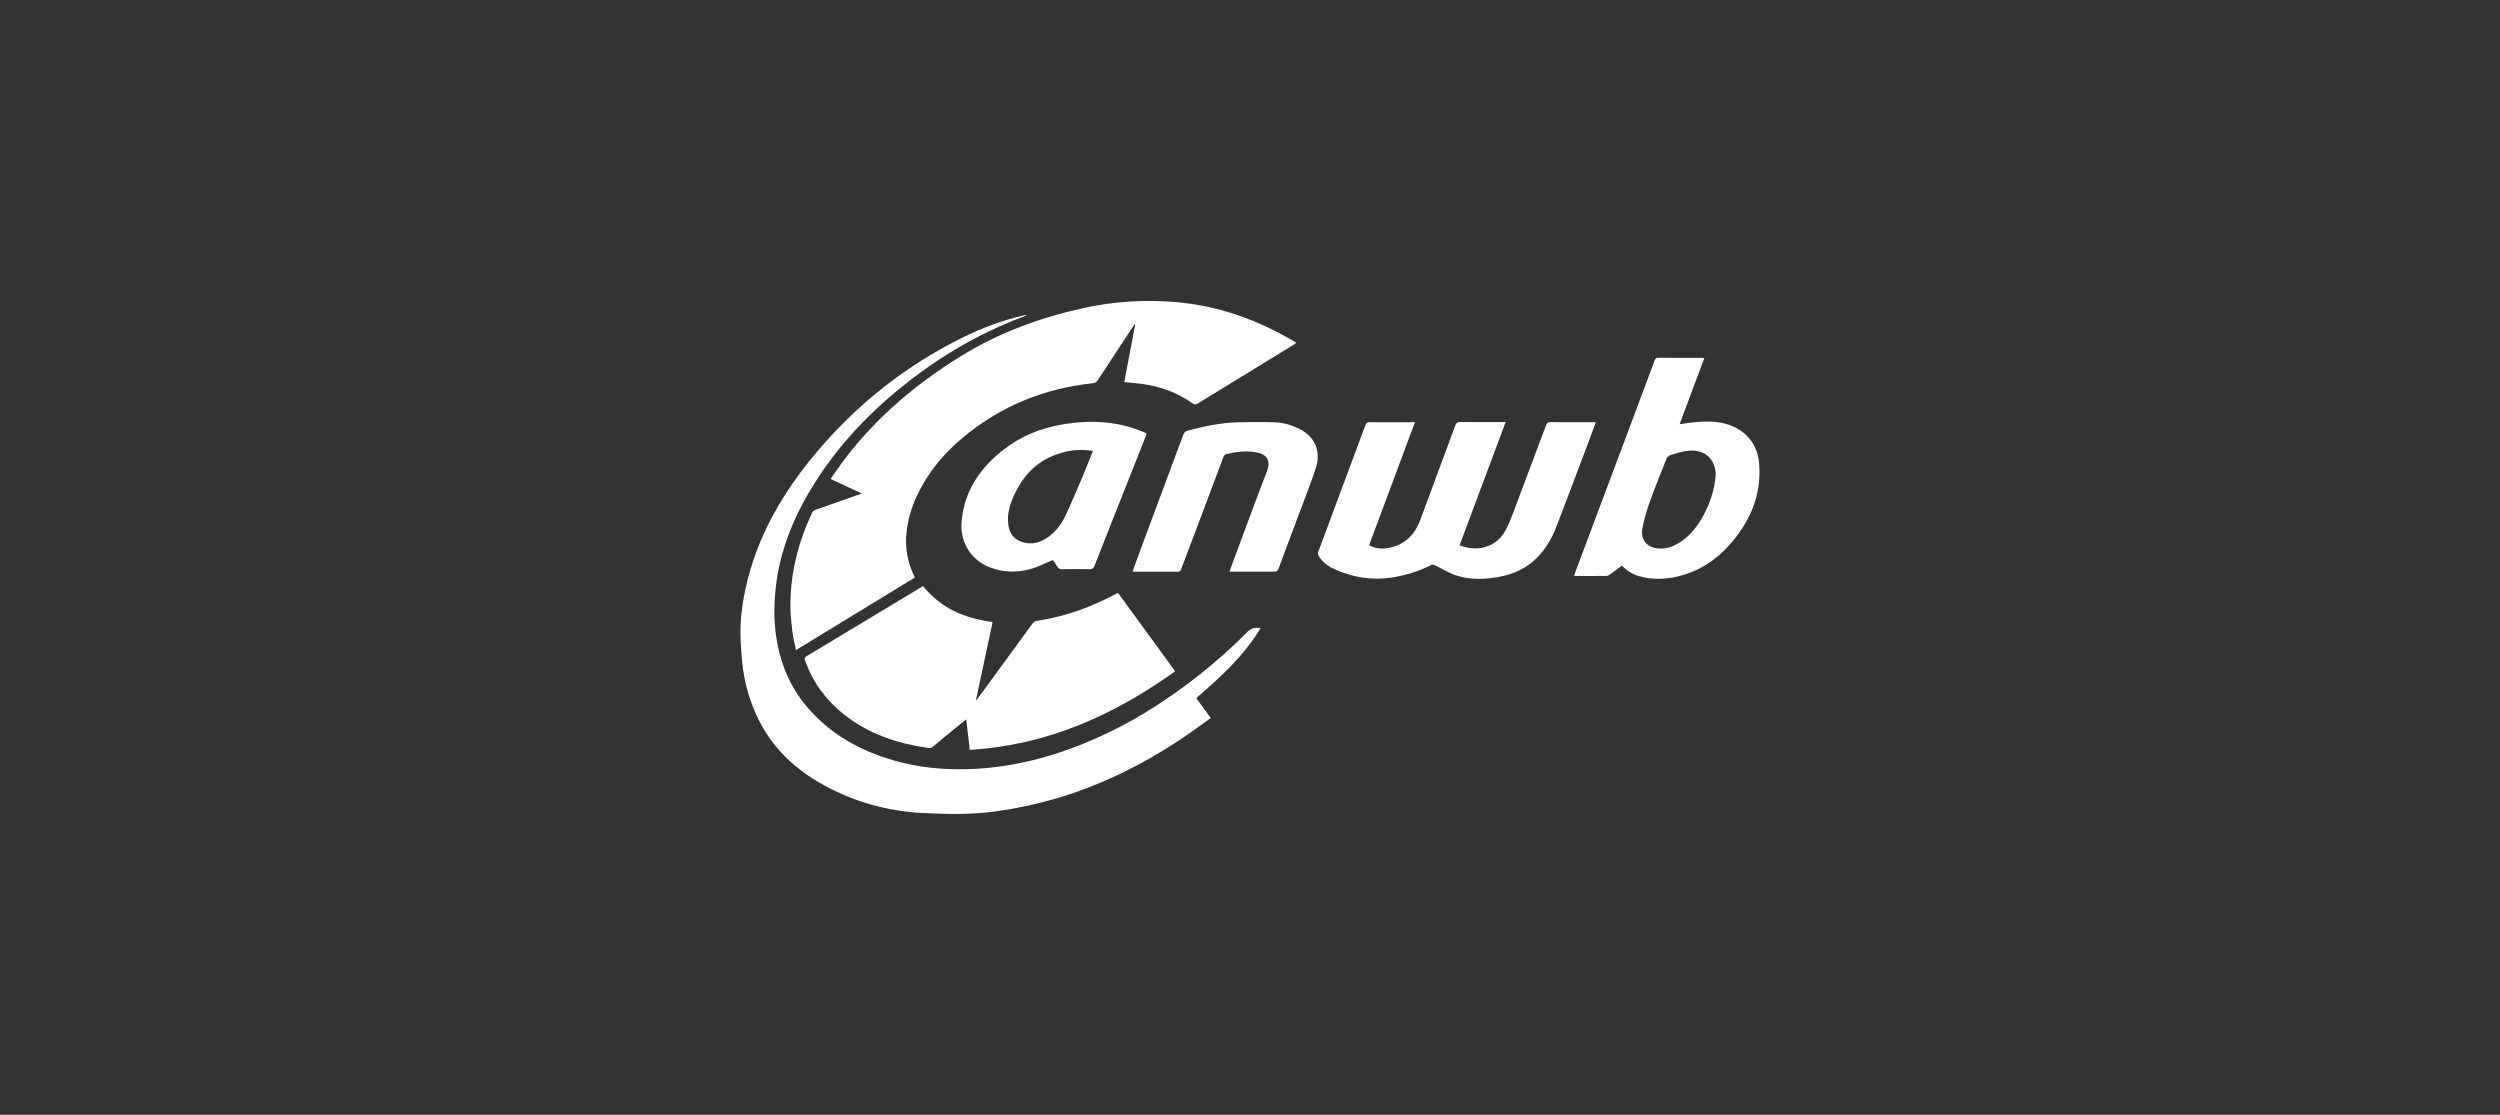
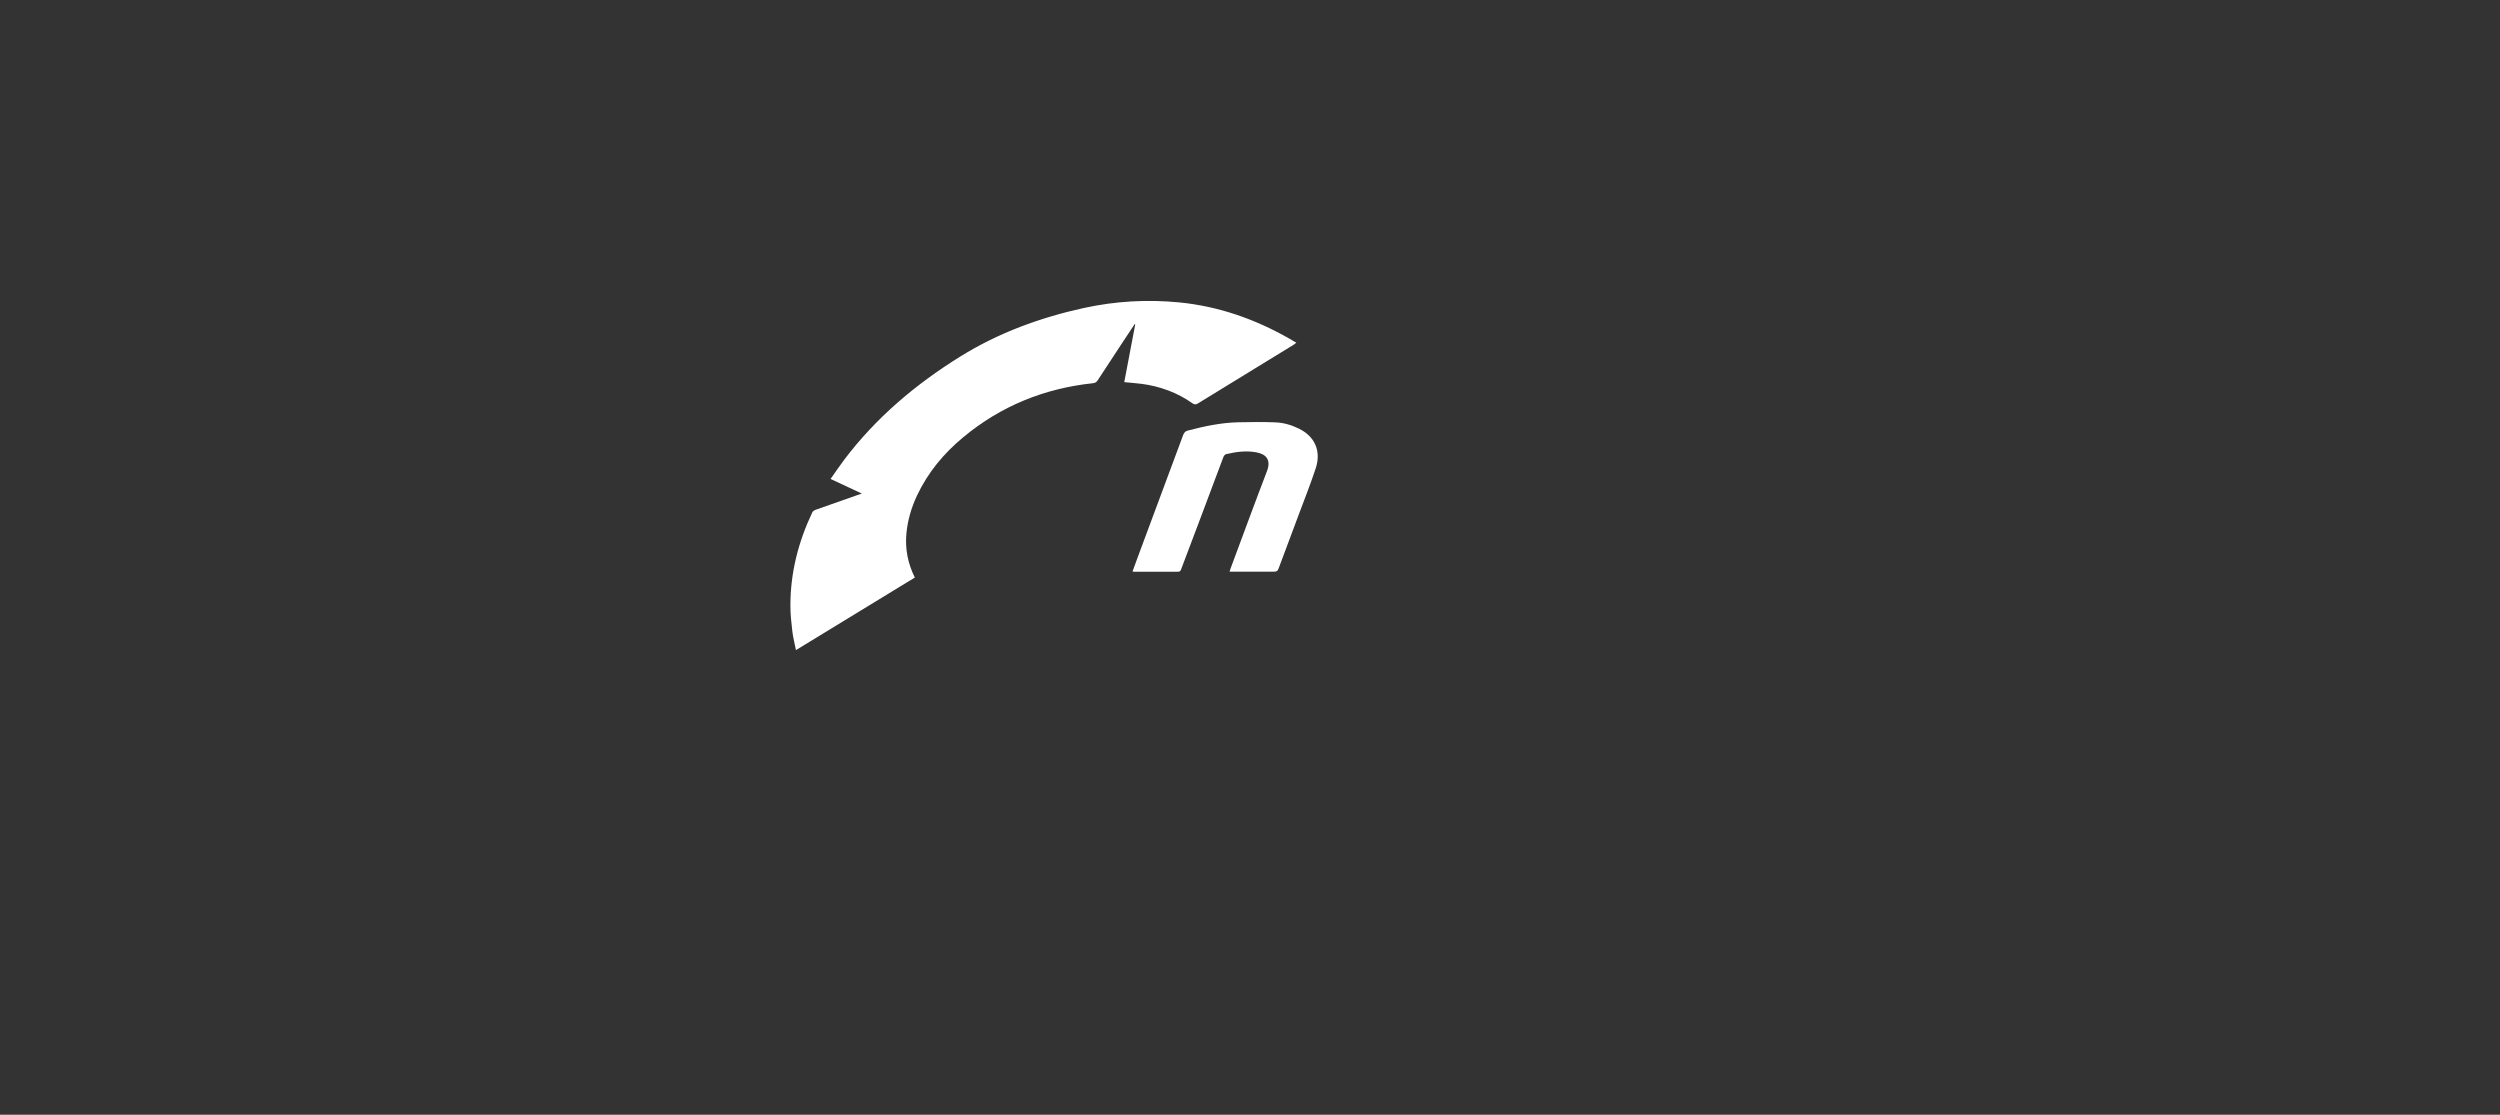
<svg xmlns="http://www.w3.org/2000/svg" id="Layer_1" data-name="Layer 1" viewBox="0 0 305 136">
  <rect x="0" y="0" width="305" height="136" fill="#333333" stroke="none" />
  <defs>
    <style>
      .cls-1 {
        fill: #fff;
        stroke-width: 0px;
      }
    </style>
  </defs>
  <path class="cls-1" d="M97.1,79.29c-.16-.81-.35-1.55-.44-2.31-.12-1.04-.24-2.1-.23-3.14,0-3.98.97-7.74,2.67-11.33.06-.14.24-.26.39-.31,1.85-.66,3.7-1.31,5.65-1.99-1.3-.61-2.52-1.18-3.81-1.78.56-.79,1.08-1.56,1.64-2.31,3.89-5.16,8.73-9.24,14.21-12.64,4.66-2.89,9.73-4.74,15.07-5.91,3.82-.83,7.69-1.06,11.59-.68,4.84.47,9.31,2.05,13.51,4.45.25.15.51.3.8.47-.12.1-.2.17-.28.22-3.9,2.39-7.81,4.78-11.71,7.18-.26.16-.42.17-.68-.01-1.86-1.31-3.95-2.07-6.2-2.37-.68-.09-1.36-.13-2.12-.21.45-2.34.89-4.69,1.34-7.05-.02,0-.04-.02-.07-.03-.51.77-1.02,1.54-1.53,2.31-1,1.52-2,3.03-2.99,4.56-.14.22-.31.31-.56.34-5.93.63-11.23,2.77-15.82,6.58-2.38,1.97-4.33,4.31-5.65,7.12-.7,1.48-1.15,3.03-1.3,4.66-.17,1.87.18,3.64,1.03,5.35-4.81,2.94-9.62,5.87-14.5,8.85h0Z" />
-   <path class="cls-1" d="M112.6,71.48c2.19,2.74,5,3.92,8.5,4.41-.68,3.17-1.36,6.34-2.03,9.51.02,0,.03.02.05.03.3-.4.6-.8.89-1.2,1.99-2.72,3.99-5.45,5.97-8.18.19-.27.43-.29.67-.33,3.4-.52,6.56-1.7,9.57-3.3.04-.02.09-.04.19-.07,2.31,3.17,4.62,6.34,6.96,9.55-7.5,5.35-15.62,9.03-25.06,9.58-.15-1.25-.28-2.45-.43-3.72-.41.33-.79.63-1.15.93-.99.81-1.98,1.61-2.95,2.44-.26.22-.52.12-.75.09-3.69-.55-7.12-1.72-10.06-4.05-2.22-1.76-3.82-3.95-4.76-6.59-.1-.28-.03-.39.2-.53,4.35-2.61,8.7-5.23,13.05-7.85.38-.23.76-.46,1.16-.71h-.01Z" />
-   <path class="cls-1" d="M153.8,76.63c-2.05,3.39-4.9,5.99-7.86,8.54.58.78,1.16,1.58,1.77,2.42-.74.54-1.45,1.07-2.18,1.58-5.16,3.64-10.73,6.51-16.84,8.29-2.34.68-4.72,1.18-7.13,1.52-2.98.42-5.98.36-8.97.21-4.25-.22-8.27-1.32-12.01-3.36-3.64-1.98-6.51-4.72-8.25-8.49-.96-2.08-1.57-4.28-1.78-6.55-.14-1.51-.26-3.04-.2-4.56.06-1.45.28-2.9.58-4.32,1.39-6.48,4.66-12.02,8.94-17.03,4.86-5.69,10.65-10.25,17.4-13.62,2.47-1.23,5.04-2.2,7.74-2.81.07-.01.15-.02.24.02-.56.22-1.13.43-1.69.66-5.08,2.07-9.69,4.9-13.91,8.36-4.06,3.33-7.57,7.14-10.35,11.58-1.97,3.14-3.48,6.48-4.26,10.11-.25,1.18-.41,2.39-.5,3.59-.08,1.18-.1,2.38,0,3.56.32,3.71,1.5,7.12,3.99,10,2.83,3.29,6.47,5.3,10.64,6.48,2.86.81,5.78,1.1,8.74,1.03,6.24-.15,12.05-1.9,17.6-4.6,3.71-1.81,7.14-4.06,10.39-6.58,2.21-1.72,4.31-3.57,6.27-5.56.46-.47.93-.59,1.62-.46h0Z" />
-   <path class="cls-1" d="M172.63,51.49c-1.88,5.05-3.73,10.02-5.6,15.03.72.38,1.47.48,2.24.35,2.01-.32,3.29-1.53,4.01-3.45,1.42-3.83,2.85-7.66,4.26-11.5.13-.35.29-.45.65-.44,1.66.02,3.32.01,4.98.01h.52c-1.89,5.05-3.76,10.04-5.62,15.03,1.95.79,4.33.43,5.57-1.75.47-.84.79-1.77,1.14-2.67,1.29-3.4,2.57-6.81,3.84-10.22.11-.28.23-.38.53-.38,1.7.02,3.4.01,5.1.01h.44c-.32.87-.62,1.7-.93,2.52-1.31,3.45-2.6,6.91-3.93,10.35-.57,1.46-1.38,2.79-2.53,3.87-1.21,1.13-2.65,1.78-4.24,2.09-1.88.37-3.76.45-5.59-.2-.83-.3-1.59-.79-2.39-1.18-.13-.06-.32-.11-.43-.06-1.58.83-3.26,1.32-5.01,1.58-2.33.33-4.57-.05-6.71-.98-.8-.35-1.51-.84-2.01-1.61-.13-.2-.16-.38-.07-.63,1.92-5.13,3.83-10.26,5.73-15.39.1-.27.21-.37.5-.36,1.73.02,3.45,0,5.18,0h.4Z" />
-   <path class="cls-1" d="M204.9,51.76c.69-.1,1.32-.21,1.96-.26,1.61-.14,3.21-.13,4.72.59,1.88.91,2.88,2.47,3.04,4.55.29,3.82-1.14,7.02-3.59,9.8-1.71,1.94-3.81,3.28-6.32,3.88-1.57.37-3.14.42-4.71-.02-.82-.23-1.52-.67-2.13-1.29-.49.36-.96.72-1.45,1.07-.12.09-.27.18-.41.18-1.3.02-2.59.01-3.95.01.04-.16.07-.29.11-.42,2-5.34,4.01-10.68,6.01-16.02,1.23-3.28,2.46-6.55,3.68-9.84.07-.19.12-.34.39-.34,1.81.02,3.63,0,5.44.01.06,0,.12.02.24.03-1,2.69-2.01,5.36-3.02,8.07h0ZM209.34,57.97c-.09-2.1-1.43-3.11-3.23-2.99-.79.05-1.56.32-2.33.54-.18.05-.39.26-.47.45-.7,1.75-1.41,3.51-2.05,5.3-.38,1.06-.71,2.15-.9,3.26-.2,1.23.47,2.15,1.69,2.35,1.11.18,2.07-.17,2.97-.76,1.17-.77,2.02-1.85,2.7-3.06.9-1.6,1.45-3.31,1.59-5.08h0Z" />
-   <path class="cls-1" d="M128.43,68.33c-.98.4-1.87.88-2.84,1.13-1.61.42-3.25.36-4.82-.24-2.23-.85-3.61-2.97-3.47-5.34.2-3.27,1.68-5.96,4.12-8.17,2.05-1.86,4.44-3.13,7.2-3.73,1.89-.41,3.8-.6,5.73-.48,1.77.12,3.49.49,5.12,1.19.13.06.25.12.43.2-.21.55-.41,1.08-.62,1.61-1.93,4.85-3.85,9.69-5.76,14.55-.12.3-.26.39-.59.39-1.12-.02-2.24-.01-3.36,0-.26,0-.44-.06-.57-.29-.17-.31-.4-.59-.56-.83h0ZM133.34,55.01c-1.13-.17-2.22-.15-3.29.09-2.84.64-4.82,2.32-6.08,4.81-.67,1.33-1.18,2.7-.94,4.22.16,1.01.72,1.72,1.78,2.03,1.12.32,2.11.03,3.01-.6,1.09-.75,1.8-1.8,2.32-2.97.73-1.62,1.43-3.25,2.12-4.89.38-.89.72-1.79,1.08-2.7h0Z" />
  <path class="cls-1" d="M138.17,69.71c.31-.84.61-1.65.9-2.45,1.76-4.73,3.52-9.46,5.28-14.2.12-.31.28-.46.6-.54,1.99-.52,4-.95,6.07-1,1.54-.04,3.09-.05,4.62.01.97.04,1.93.32,2.82.76,1.95.95,2.75,2.73,2.06,4.84-.61,1.85-1.32,3.65-2,5.46-.85,2.27-1.7,4.52-2.54,6.79-.1.28-.24.36-.52.36-1.8-.01-3.59,0-5.45,0,.05-.16.09-.29.13-.41,1.47-3.95,2.92-7.91,4.43-11.85.53-1.38-.11-2.07-1.27-2.29-1.25-.24-2.5-.07-3.73.22-.13.03-.26.22-.32.36-.99,2.61-1.96,5.22-2.94,7.83-.73,1.94-1.47,3.88-2.2,5.82-.07.19-.13.33-.38.33-1.79-.01-3.57,0-5.35,0-.05,0-.1,0-.22-.02h0Z" />
</svg>